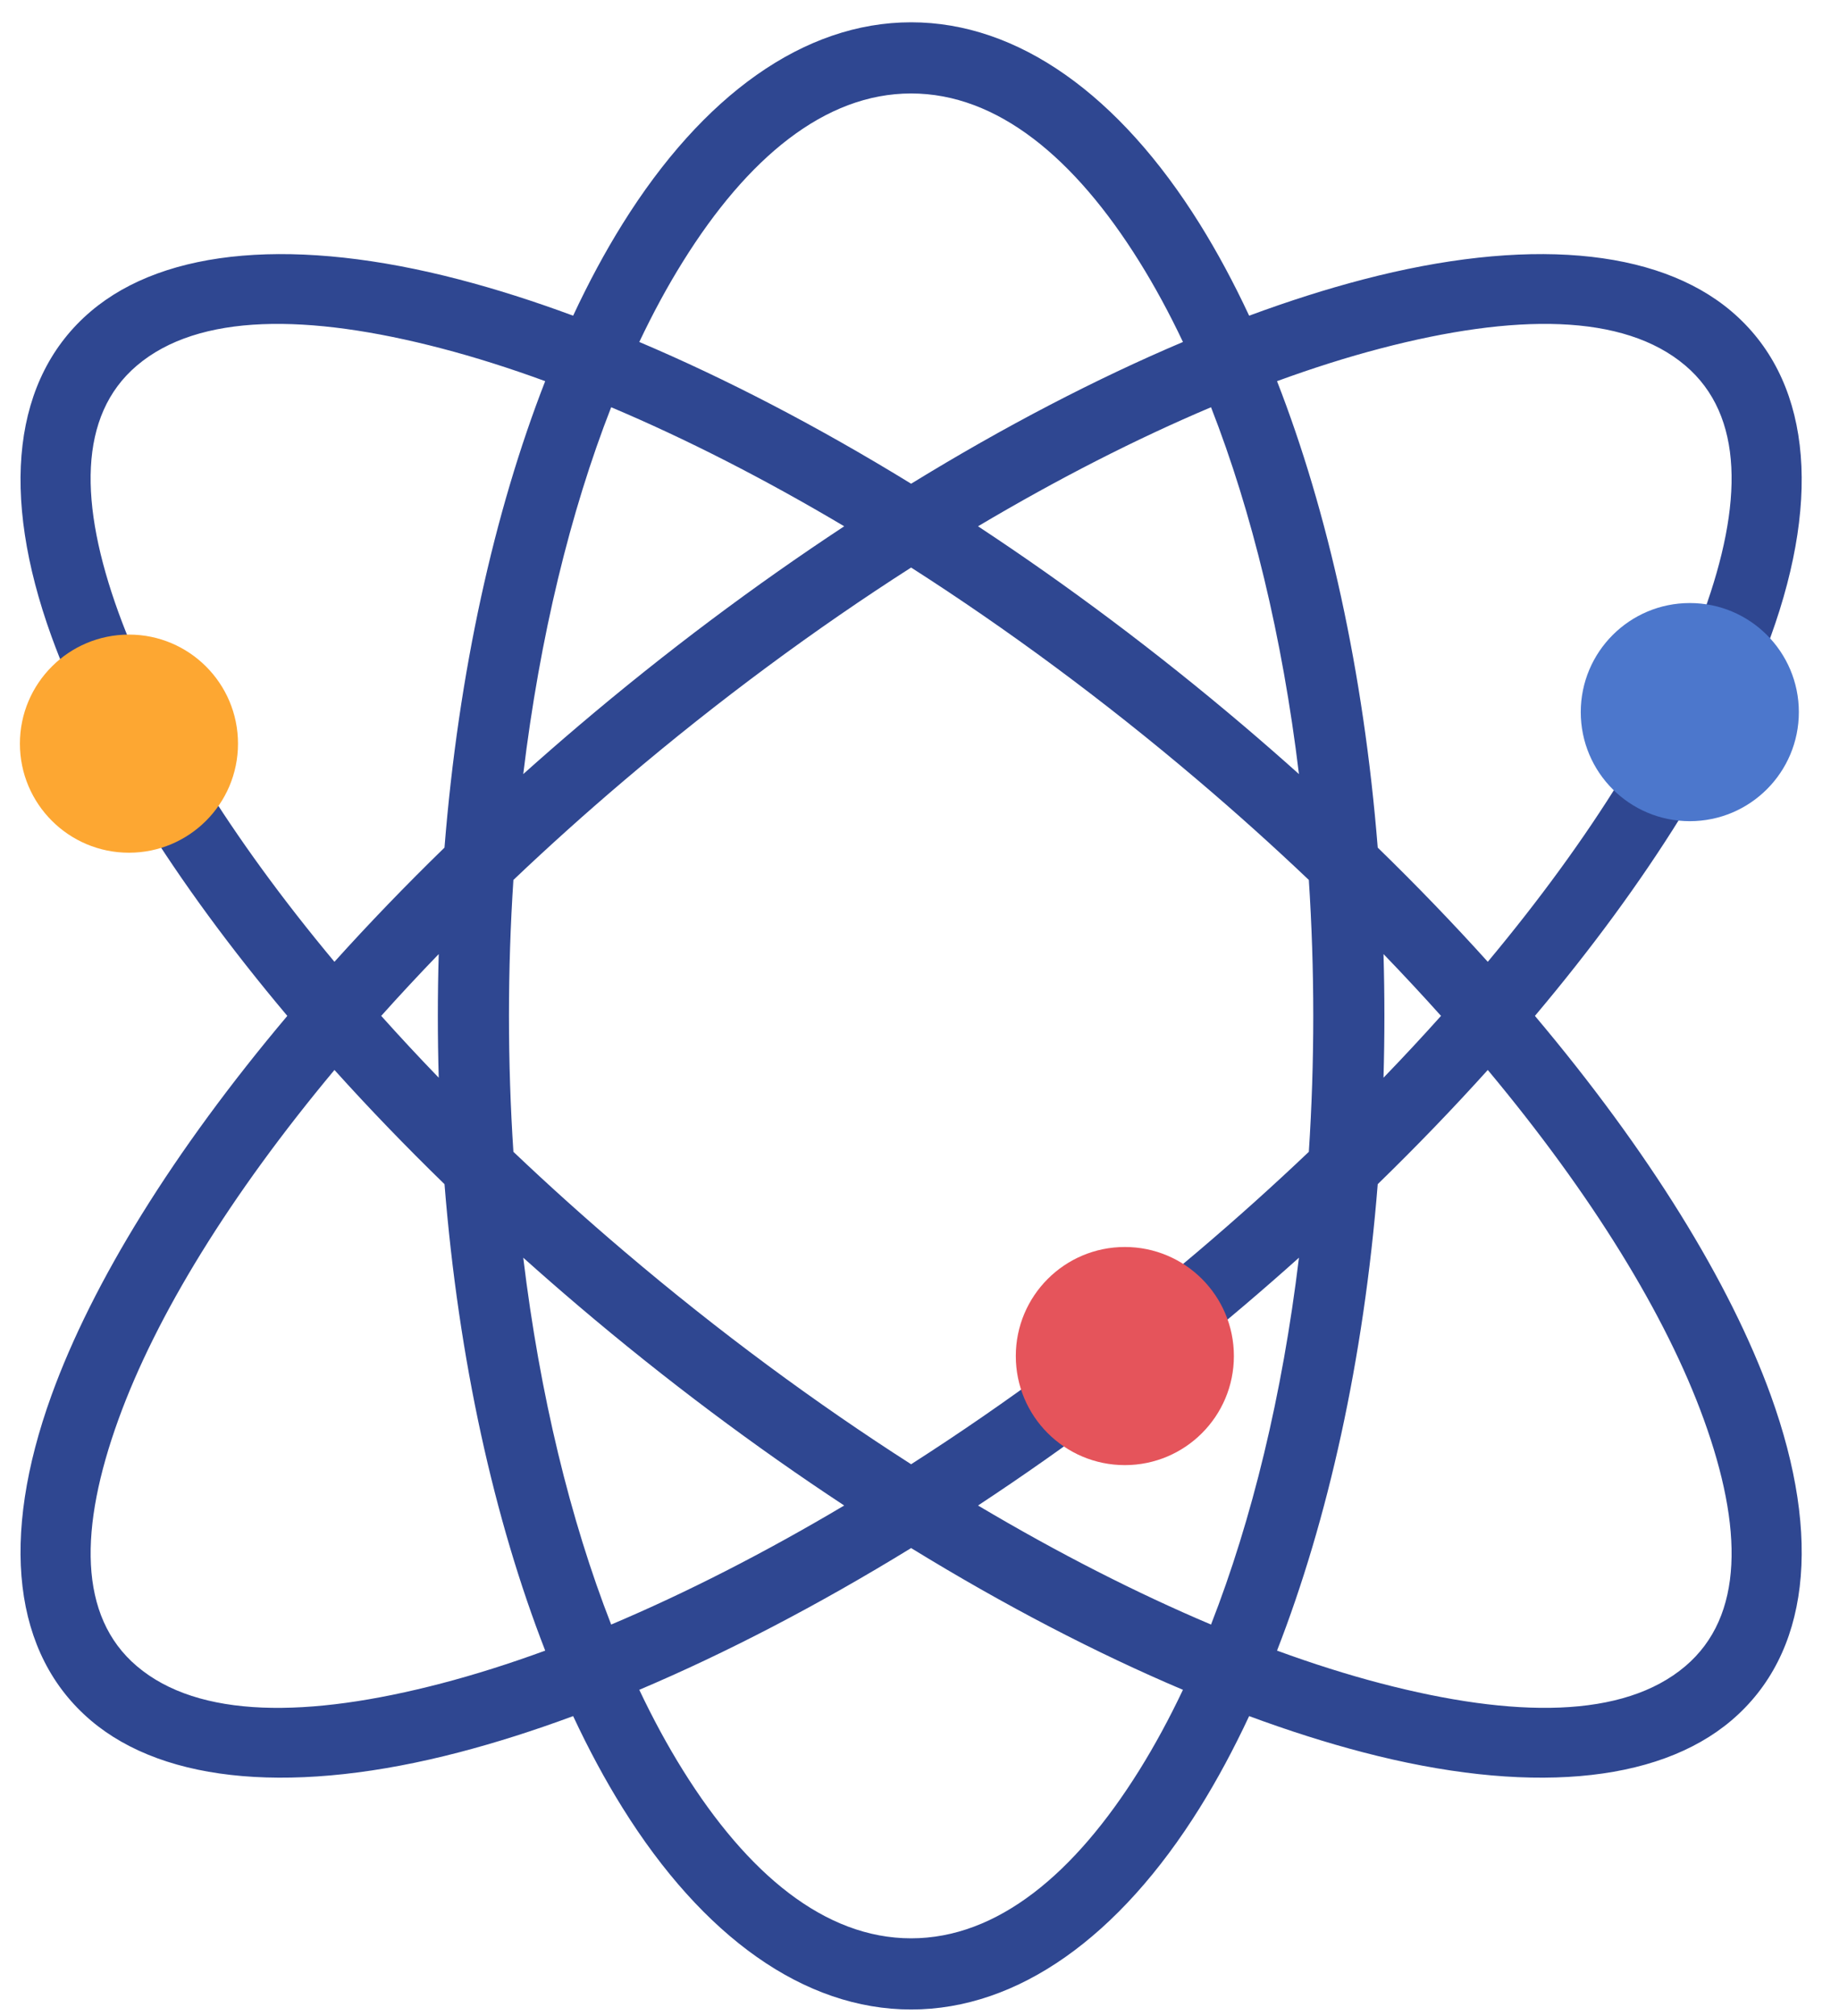
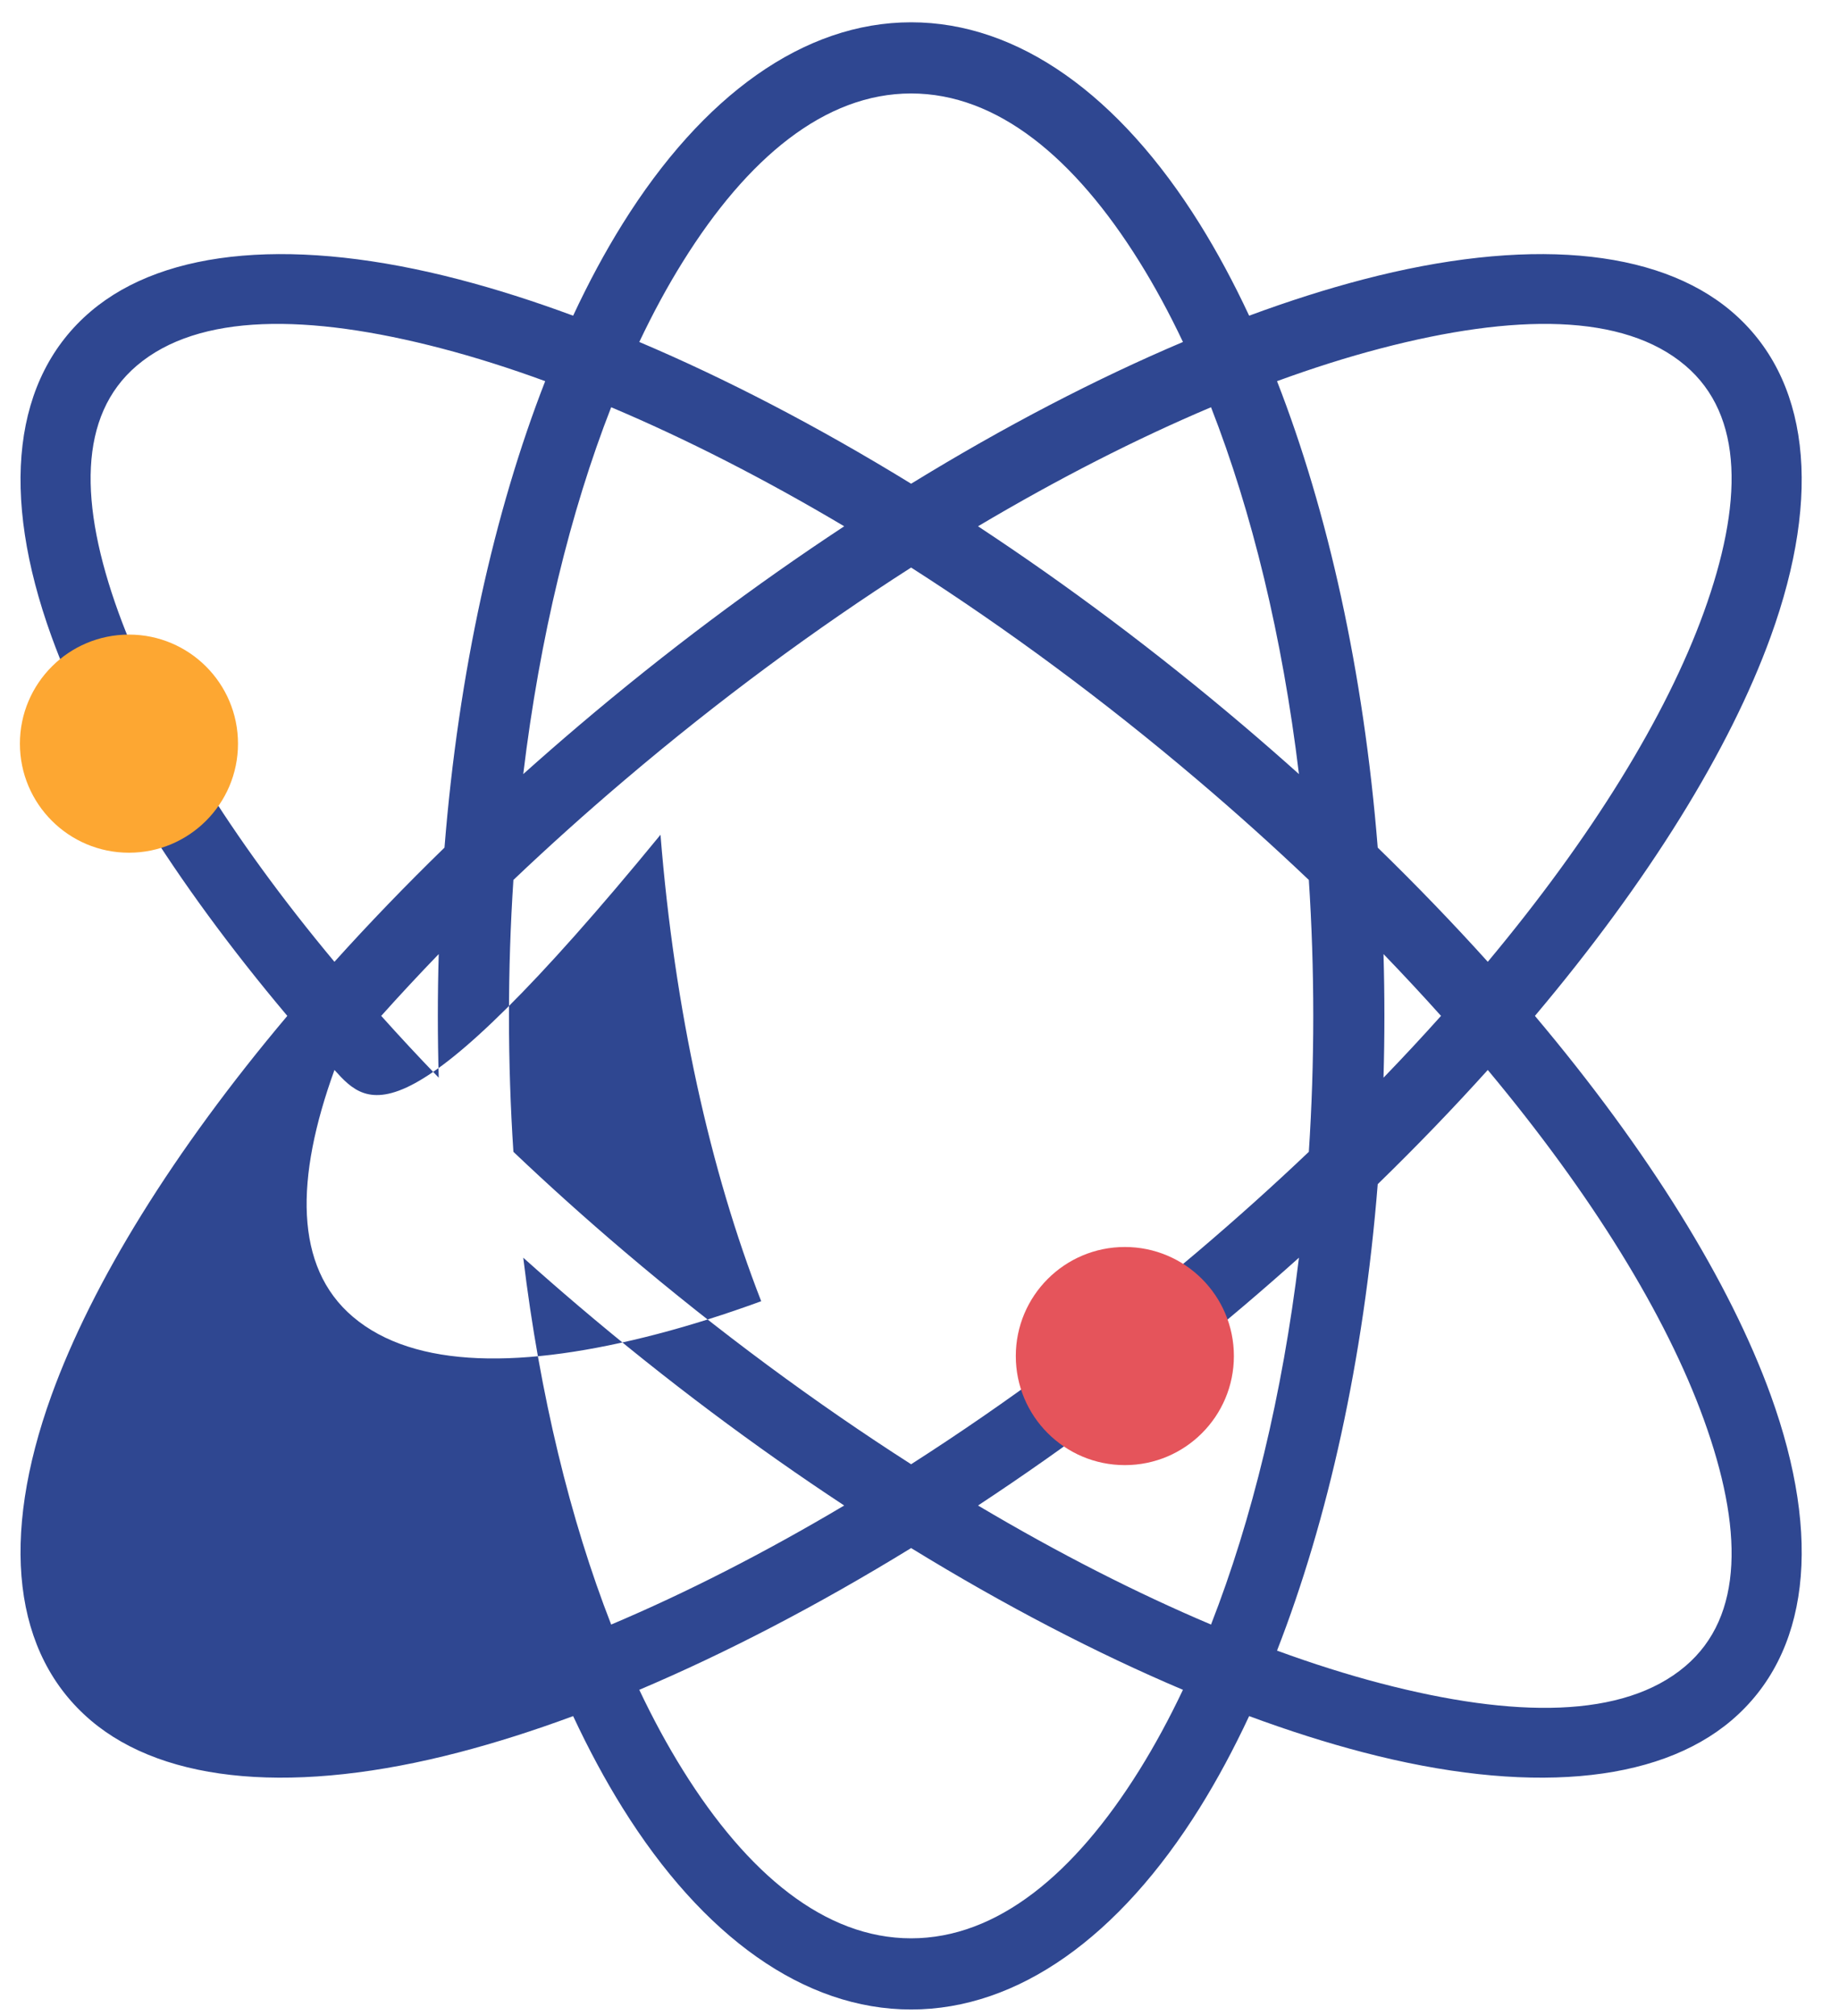
<svg xmlns="http://www.w3.org/2000/svg" version="1.1" id="Слой_1" x="0px" y="0px" viewBox="0 0 104 114" style="enable-background:new 0 0 104 114;" xml:space="preserve">
  <g transform="matrix(1.057,0,0,1.057,-167.68,-33.85)">
-     <path style="fill-rule:evenodd;clip-rule:evenodd;fill:#2F4791;" d="M189.302,48.911c-2.102-0.778-4.135-1.425-6.081-1.933   c-8.68-2.268-15.718-1.703-19.725,1.701l0,0c-4.166,3.539-4.876,9.735-2.1,17.399c2.182,6.023,6.513,13.045,12.614,20.287   c-6.102,7.241-10.432,14.263-12.614,20.286c-2.776,7.665-2.066,13.86,2.1,17.4c4.008,3.405,11.045,3.969,19.725,1.701   c1.945-0.508,3.978-1.154,6.081-1.932c0.826,1.768,1.709,3.408,2.641,4.904c4.295,6.89,9.714,10.79,15.443,10.79   s11.148-3.9,15.443-10.79c0.932-1.496,1.814-3.135,2.641-4.904c2.102,0.778,4.135,1.424,6.08,1.932   c8.679,2.268,15.717,1.705,19.725-1.701c4.166-3.54,4.874-9.734,2.099-17.4c-2.182-6.023-6.513-13.045-12.614-20.286   c6.102-7.241,10.432-14.263,12.614-20.287c2.775-7.665,2.066-13.86-2.099-17.399l0,0c-4.009-3.404-11.047-3.969-19.725-1.701   c-1.945,0.508-3.978,1.155-6.08,1.933c-0.827-1.77-1.709-3.409-2.641-4.905c-4.295-6.89-9.714-10.789-15.443-10.789   s-11.148,3.899-15.443,10.789C191.01,45.502,190.127,47.141,189.302,48.911z M207.385,114.832   c-4.994,3.066-9.903,5.615-14.544,7.582c0.731,1.544,1.51,2.978,2.332,4.297c3.457,5.547,7.599,8.996,12.211,8.996   s8.753-3.449,12.212-8.996c0.822-1.319,1.601-2.754,2.332-4.297C217.288,120.447,212.379,117.898,207.385,114.832z M176.532,89.258   c-5.565,6.669-9.536,13.115-11.556,18.69c-2.097,5.791-2.162,10.53,0.985,13.202c3.304,2.807,9.141,2.79,16.298,0.92   c1.779-0.465,3.634-1.052,5.549-1.752c-2.723-6.986-4.635-15.539-5.388-24.951C180.328,93.332,178.363,91.29,176.532,89.258z    M238.238,89.258c-1.832,2.032-3.796,4.074-5.888,6.108c-0.753,9.412-2.665,17.967-5.388,24.951   c1.915,0.701,3.77,1.287,5.549,1.752c7.156,1.87,12.993,1.887,16.298-0.92c3.147-2.673,3.082-7.411,0.985-13.202   C247.774,102.373,243.803,95.927,238.238,89.258z M186.633,99.3c0.888,7.342,2.516,14.021,4.704,19.623   c3.99-1.686,8.187-3.825,12.468-6.368c-4.752-3.129-9.541-6.704-14.213-10.673C188.586,101.027,187.6,100.166,186.633,99.3z    M228.135,99.3c-0.965,0.866-1.952,1.726-2.958,2.582c-4.672,3.969-9.46,7.544-14.213,10.673c4.28,2.542,8.477,4.68,12.467,6.368   C225.621,113.321,227.249,106.641,228.135,99.3z M207.385,62.383c5.108,3.269,10.286,7.084,15.327,11.366   c2.08,1.766,4.066,3.552,5.952,5.345c0.155,2.373,0.237,4.802,0.237,7.271c0,2.469-0.081,4.898-0.237,7.271   c-1.885,1.793-3.872,3.579-5.952,5.345c-5.041,4.282-10.218,8.097-15.327,11.367c-5.108-3.27-10.288-7.085-15.327-11.367   c-2.08-1.766-4.066-3.552-5.952-5.345c-0.156-2.374-0.237-4.802-0.237-7.271c0-2.47,0.081-4.898,0.237-7.271   c1.885-1.793,3.872-3.579,5.952-5.345C197.098,69.467,202.277,65.652,207.385,62.383z M232.659,83.058   c0.032,1.093,0.048,2.196,0.048,3.307c0,1.111-0.016,2.214-0.048,3.307c1.066-1.104,2.093-2.208,3.077-3.307   C234.75,85.265,233.724,84.162,232.659,83.058z M182.111,83.058c-1.066,1.104-2.093,2.208-3.077,3.307   c0.985,1.1,2.01,2.203,3.077,3.307c-0.032-1.093-0.048-2.196-0.048-3.307C182.063,85.254,182.079,84.151,182.111,83.058z    M238.238,83.472c5.565-6.669,9.536-13.115,11.556-18.69c2.097-5.79,2.162-10.528-0.985-13.202l0,0   c-3.304-2.807-9.141-2.79-16.298-0.919c-1.779,0.465-3.634,1.051-5.549,1.752c2.723,6.985,4.634,15.539,5.388,24.951   C234.442,79.399,236.407,81.441,238.238,83.472z M187.807,52.413c-1.915-0.701-3.77-1.287-5.549-1.752   c-7.156-1.87-12.993-1.888-16.298,0.919l0,0c-3.147,2.674-3.082,7.412-0.985,13.202c2.02,5.575,5.991,12.021,11.556,18.69   c1.832-2.032,3.796-4.074,5.888-6.108C183.172,67.952,185.084,59.398,187.807,52.413z M223.431,53.808   c-3.989,1.686-8.185,3.825-12.467,6.368c4.752,3.129,9.54,6.705,14.213,10.673c1.007,0.856,1.993,1.717,2.958,2.582   C227.249,66.088,225.621,59.409,223.431,53.808z M191.337,53.808c-2.189,5.602-3.816,12.282-4.704,19.623   c0.967-0.866,1.953-1.726,2.96-2.582c4.671-3.968,9.46-7.544,14.213-10.673C199.525,57.633,195.328,55.494,191.337,53.808z    M221.929,50.317c-0.731-1.543-1.51-2.979-2.332-4.297c-3.458-5.548-7.599-8.996-12.212-8.996s-8.754,3.448-12.211,8.996   c-0.822,1.318-1.601,2.754-2.332,4.297c4.641,1.967,9.55,4.516,14.544,7.582C212.379,54.833,217.288,52.284,221.929,50.317z" />
+     <path style="fill-rule:evenodd;clip-rule:evenodd;fill:#2F4791;" d="M189.302,48.911c-2.102-0.778-4.135-1.425-6.081-1.933   c-8.68-2.268-15.718-1.703-19.725,1.701l0,0c-4.166,3.539-4.876,9.735-2.1,17.399c2.182,6.023,6.513,13.045,12.614,20.287   c-6.102,7.241-10.432,14.263-12.614,20.286c-2.776,7.665-2.066,13.86,2.1,17.4c4.008,3.405,11.045,3.969,19.725,1.701   c1.945-0.508,3.978-1.154,6.081-1.932c0.826,1.768,1.709,3.408,2.641,4.904c4.295,6.89,9.714,10.79,15.443,10.79   s11.148-3.9,15.443-10.79c0.932-1.496,1.814-3.135,2.641-4.904c2.102,0.778,4.135,1.424,6.08,1.932   c8.679,2.268,15.717,1.705,19.725-1.701c4.166-3.54,4.874-9.734,2.099-17.4c-2.182-6.023-6.513-13.045-12.614-20.286   c6.102-7.241,10.432-14.263,12.614-20.287c2.775-7.665,2.066-13.86-2.099-17.399l0,0c-4.009-3.404-11.047-3.969-19.725-1.701   c-1.945,0.508-3.978,1.155-6.08,1.933c-0.827-1.77-1.709-3.409-2.641-4.905c-4.295-6.89-9.714-10.789-15.443-10.789   s-11.148,3.899-15.443,10.789C191.01,45.502,190.127,47.141,189.302,48.911z M207.385,114.832   c-4.994,3.066-9.903,5.615-14.544,7.582c0.731,1.544,1.51,2.978,2.332,4.297c3.457,5.547,7.599,8.996,12.211,8.996   s8.753-3.449,12.212-8.996c0.822-1.319,1.601-2.754,2.332-4.297C217.288,120.447,212.379,117.898,207.385,114.832z M176.532,89.258   c-2.097,5.791-2.162,10.53,0.985,13.202c3.304,2.807,9.141,2.79,16.298,0.92   c1.779-0.465,3.634-1.052,5.549-1.752c-2.723-6.986-4.635-15.539-5.388-24.951C180.328,93.332,178.363,91.29,176.532,89.258z    M238.238,89.258c-1.832,2.032-3.796,4.074-5.888,6.108c-0.753,9.412-2.665,17.967-5.388,24.951   c1.915,0.701,3.77,1.287,5.549,1.752c7.156,1.87,12.993,1.887,16.298-0.92c3.147-2.673,3.082-7.411,0.985-13.202   C247.774,102.373,243.803,95.927,238.238,89.258z M186.633,99.3c0.888,7.342,2.516,14.021,4.704,19.623   c3.99-1.686,8.187-3.825,12.468-6.368c-4.752-3.129-9.541-6.704-14.213-10.673C188.586,101.027,187.6,100.166,186.633,99.3z    M228.135,99.3c-0.965,0.866-1.952,1.726-2.958,2.582c-4.672,3.969-9.46,7.544-14.213,10.673c4.28,2.542,8.477,4.68,12.467,6.368   C225.621,113.321,227.249,106.641,228.135,99.3z M207.385,62.383c5.108,3.269,10.286,7.084,15.327,11.366   c2.08,1.766,4.066,3.552,5.952,5.345c0.155,2.373,0.237,4.802,0.237,7.271c0,2.469-0.081,4.898-0.237,7.271   c-1.885,1.793-3.872,3.579-5.952,5.345c-5.041,4.282-10.218,8.097-15.327,11.367c-5.108-3.27-10.288-7.085-15.327-11.367   c-2.08-1.766-4.066-3.552-5.952-5.345c-0.156-2.374-0.237-4.802-0.237-7.271c0-2.47,0.081-4.898,0.237-7.271   c1.885-1.793,3.872-3.579,5.952-5.345C197.098,69.467,202.277,65.652,207.385,62.383z M232.659,83.058   c0.032,1.093,0.048,2.196,0.048,3.307c0,1.111-0.016,2.214-0.048,3.307c1.066-1.104,2.093-2.208,3.077-3.307   C234.75,85.265,233.724,84.162,232.659,83.058z M182.111,83.058c-1.066,1.104-2.093,2.208-3.077,3.307   c0.985,1.1,2.01,2.203,3.077,3.307c-0.032-1.093-0.048-2.196-0.048-3.307C182.063,85.254,182.079,84.151,182.111,83.058z    M238.238,83.472c5.565-6.669,9.536-13.115,11.556-18.69c2.097-5.79,2.162-10.528-0.985-13.202l0,0   c-3.304-2.807-9.141-2.79-16.298-0.919c-1.779,0.465-3.634,1.051-5.549,1.752c2.723,6.985,4.634,15.539,5.388,24.951   C234.442,79.399,236.407,81.441,238.238,83.472z M187.807,52.413c-1.915-0.701-3.77-1.287-5.549-1.752   c-7.156-1.87-12.993-1.888-16.298,0.919l0,0c-3.147,2.674-3.082,7.412-0.985,13.202c2.02,5.575,5.991,12.021,11.556,18.69   c1.832-2.032,3.796-4.074,5.888-6.108C183.172,67.952,185.084,59.398,187.807,52.413z M223.431,53.808   c-3.989,1.686-8.185,3.825-12.467,6.368c4.752,3.129,9.54,6.705,14.213,10.673c1.007,0.856,1.993,1.717,2.958,2.582   C227.249,66.088,225.621,59.409,223.431,53.808z M191.337,53.808c-2.189,5.602-3.816,12.282-4.704,19.623   c0.967-0.866,1.953-1.726,2.96-2.582c4.671-3.968,9.46-7.544,14.213-10.673C199.525,57.633,195.328,55.494,191.337,53.808z    M221.929,50.317c-0.731-1.543-1.51-2.979-2.332-4.297c-3.458-5.548-7.599-8.996-12.212-8.996s-8.754,3.448-12.211,8.996   c-0.822,1.318-1.601,2.754-2.332,4.297c4.641,1.967,9.55,4.516,14.544,7.582C212.379,54.833,217.288,52.284,221.929,50.317z" />
    <circle style="fill-rule:evenodd;clip-rule:evenodd;fill:#FDA732;" cx="165.537" cy="71.803" r="5.834" />
    <circle style="fill-rule:evenodd;clip-rule:evenodd;fill:#E5545B;" cx="218.82" cy="104.561" r="5.834" />
-     <circle style="fill-rule:evenodd;clip-rule:evenodd;fill:#4C77CC;" cx="249.047" cy="70.116" r="5.834" />
  </g>
</svg>